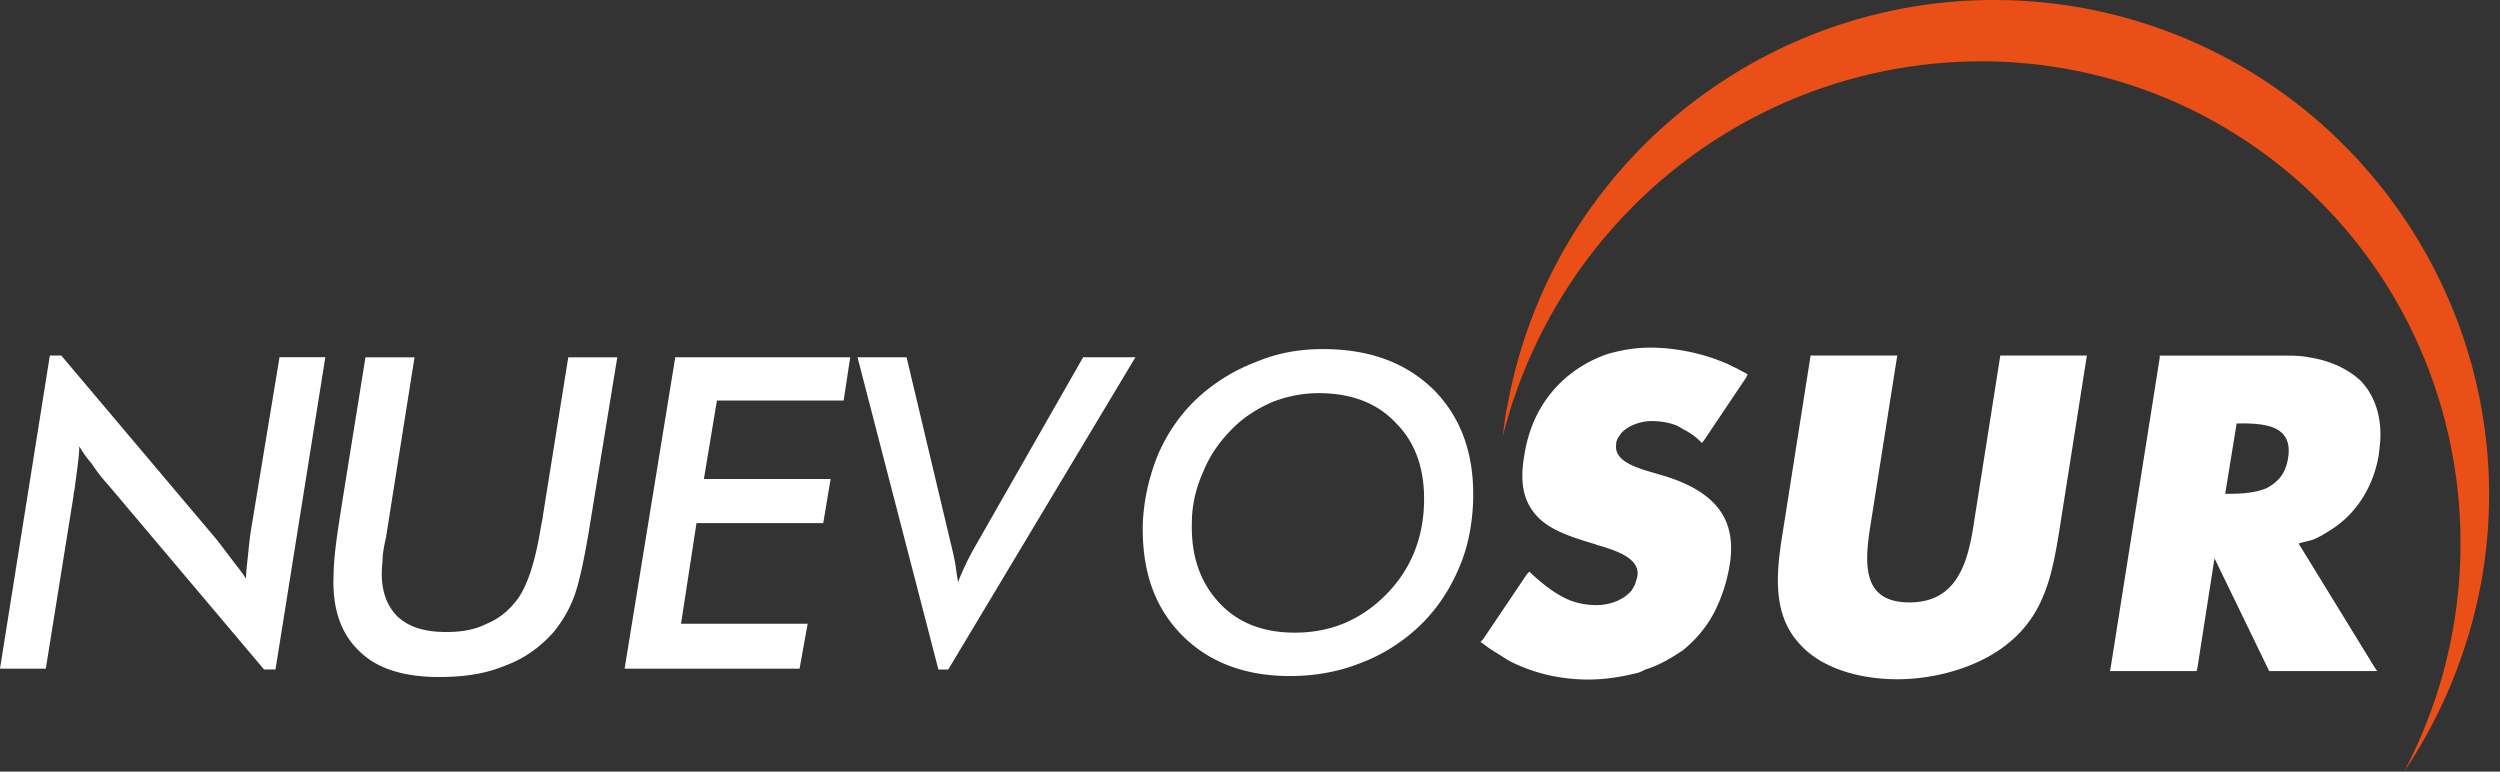
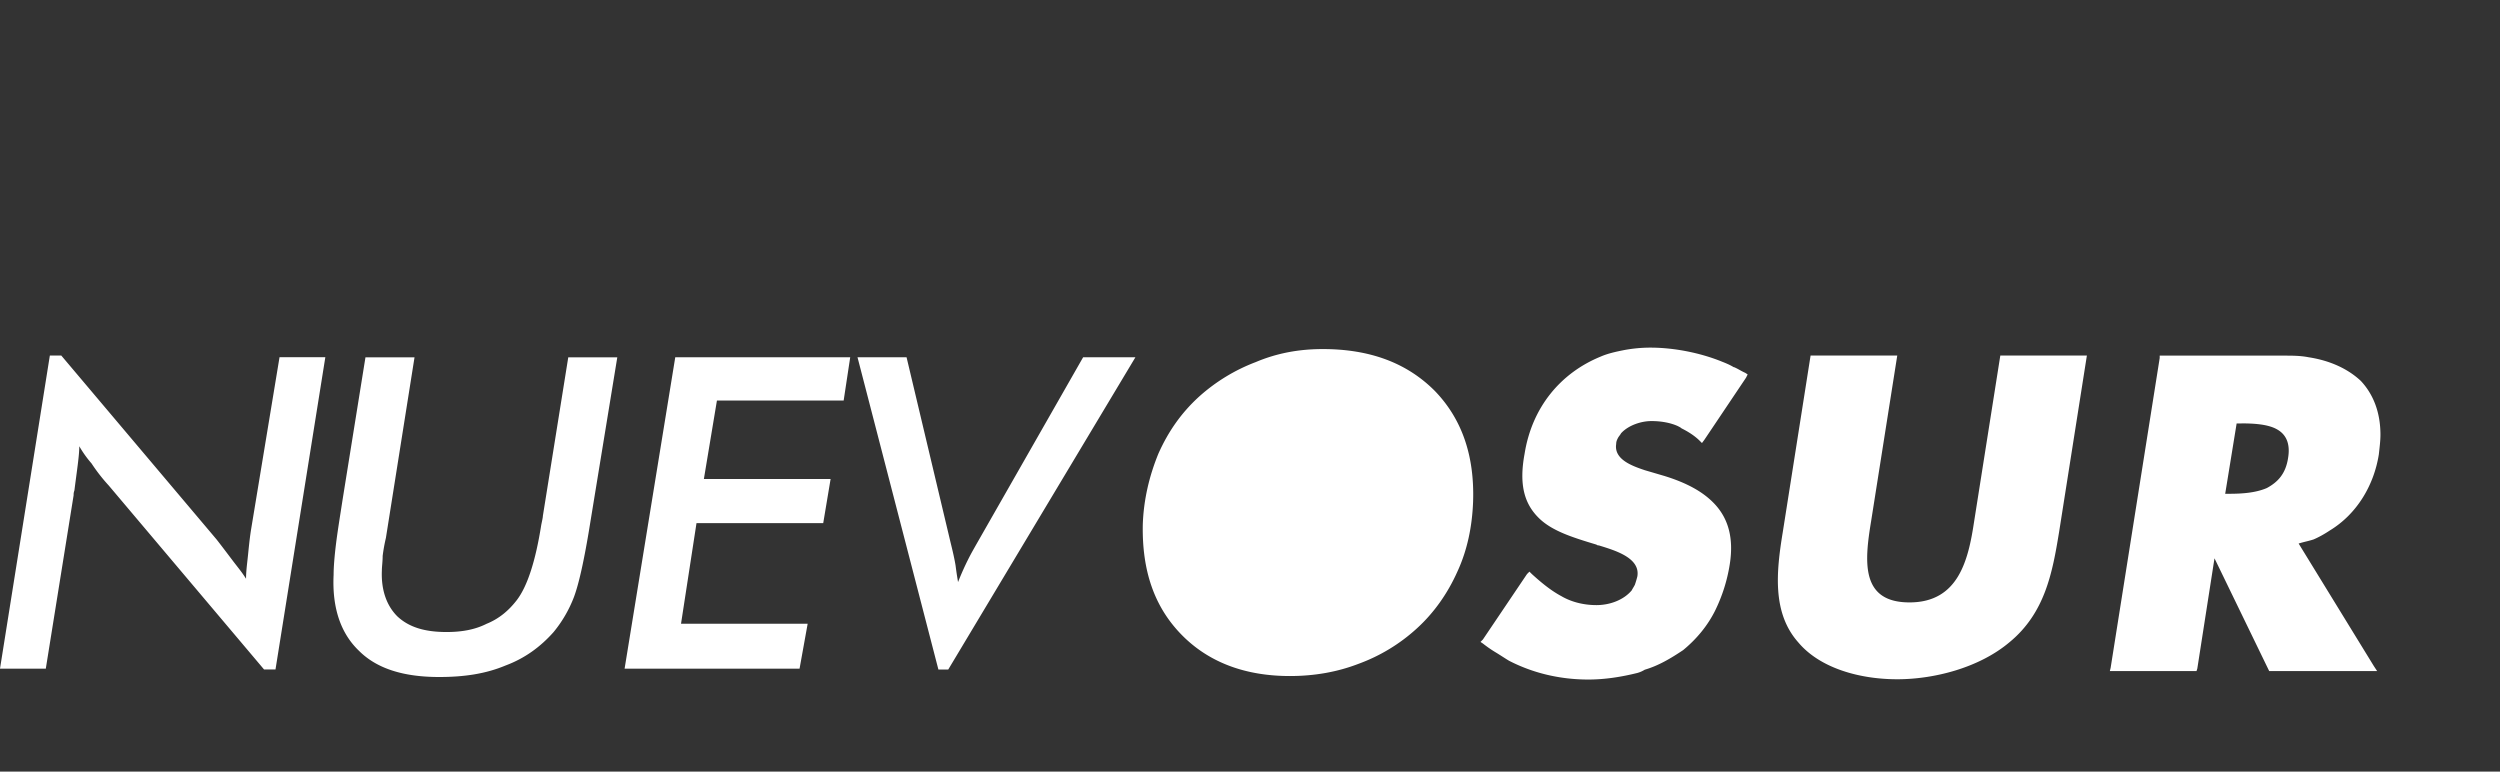
<svg xmlns="http://www.w3.org/2000/svg" width="162" height="50" fill="none">
  <rect width="100%" height="100%" fill="#333333" stroke="none" />
-   <path fill="#fff" fill-rule="evenodd" d="M0 43.328 3.23 23.04h.742l10.065 11.92c.374.479.688.899 1.01 1.324.32.426.635.793.897 1.22 0-.427.053-.846.105-1.325.053-.478.105-1.114.21-1.802l1.855-11.232h2.968l-3.23 20.237h-.741L7.045 31.46a11.154 11.154 0 0 1-1.114-1.43 6.909 6.909 0 0 1-.793-1.113c0 .635-.158 1.592-.315 2.857-.053.158-.053.21-.053.321L2.968 43.328H0ZM55.566 23.15h3.179l2.857 12.025c.158.636.263 1.114.321 1.482.053.425.105.74.158 1.061.21-.53.425-1.009.635-1.429.21-.426.426-.793.636-1.166l6.835-11.973h3.388l-12.13 20.237h-.636L55.566 23.15ZM92.278 32.574c.052-2.117-.53-3.866-1.802-5.138-1.219-1.324-2.916-1.96-5.033-1.96-1.061 0-2.065.21-3.021.584-.95.426-1.802.956-2.543 1.697-.845.846-1.481 1.75-1.907 2.805-.478 1.062-.74 2.17-.74 3.336-.053 2.117.53 3.814 1.75 5.138 1.218 1.324 2.857 1.96 4.927 1.96 2.28 0 4.24-.794 5.879-2.438 1.586-1.587 2.437-3.604 2.49-5.984ZM85.71 22.62c-1.534 0-2.968.263-4.345.846a11.684 11.684 0 0 0-3.656 2.228c-1.167 1.061-2.012 2.28-2.648 3.709-.583 1.428-.956 2.968-1.009 4.607-.052 2.968.74 5.295 2.49 7.097 1.75 1.802 4.13 2.7 7.045 2.7 1.587 0 3.074-.262 4.45-.793a11.38 11.38 0 0 0 3.762-2.28c1.114-1.009 2.012-2.28 2.647-3.71.636-1.375.951-2.915 1.01-4.501.104-3.021-.741-5.4-2.491-7.203-1.802-1.802-4.187-2.7-7.255-2.7ZM40.474 43.328l3.283-20.178h11.337l-.425 2.805h-8.212l-.846 5.086h8.212l-.478 2.857h-8.212l-1.003 6.52h8.206l-.525 2.91H40.474ZM26.862 23.15l-1.855 11.705a11.04 11.04 0 0 0-.21 1.166c0 .373-.052.688-.052.956-.053 1.272.315 2.28 1.009 2.969.74.688 1.75 1.009 3.178 1.009 1.01 0 1.855-.158 2.595-.531.794-.32 1.43-.846 1.96-1.534.688-.898 1.219-2.543 1.586-4.875.053-.263.105-.479.105-.584l1.645-10.275H40l-1.854 11.337c-.321 1.907-.636 3.336-.951 4.187a8.126 8.126 0 0 1-1.324 2.28c-.846.951-1.854 1.698-3.126 2.17-1.271.53-2.647.74-4.292.74-2.28 0-4.024-.53-5.19-1.697-1.167-1.113-1.75-2.752-1.645-4.927 0-.479.053-1.167.157-2.012.105-.846.263-1.803.426-2.864l1.481-9.214h3.179v-.006ZM112.351 23.786c.263.104.479.262.741.373l.157.105-.105.21-2.7 4.024-.157.21-.158-.158c-.32-.315-.74-.583-1.166-.793-.052-.052-.157-.105-.262-.157-.479-.21-1.062-.315-1.697-.315-.636 0-1.482.262-1.96.793-.053.105-.157.21-.21.32-.052.106-.105.21-.105.374-.157 1.009 1.061 1.429 1.855 1.697l1.271.373c1.376.426 2.543 1.01 3.336 1.907.793.898 1.166 2.117.898 3.814a10.46 10.46 0 0 1-.957 3.021c-.478.95-1.166 1.802-2.064 2.543-.793.53-1.592 1.009-2.49 1.271a1.823 1.823 0 0 1-.478.21c-1.062.263-2.117.426-3.179.426-1.854 0-3.604-.426-5.138-1.219-.262-.157-.583-.373-.845-.53a8.128 8.128 0 0 1-.846-.584l-.157-.105.157-.157 2.858-4.24.157-.157.158.157c.583.53 1.218 1.061 1.907 1.429.635.373 1.428.583 2.28.583.851 0 1.749-.32 2.28-.95.053-.106.158-.263.21-.374.053-.157.105-.32.158-.53.21-1.22-1.482-1.698-2.491-2.013-.07 0-.122-.017-.157-.052-1.592-.478-2.916-.898-3.762-1.75-.898-.898-1.271-2.117-.898-4.129.478-3.02 2.333-5.242 4.928-6.304.478-.21 1.009-.32 1.534-.426a9.289 9.289 0 0 1 1.697-.157c1.481 0 3.178.32 4.607.898.263.105.531.21.793.373M145.249 27.436c.793 0 1.697.053 2.28.374.583.315.898.898.741 1.854-.158 1.061-.688 1.586-1.377 1.96-.74.32-1.644.373-2.437.373h-.263l.741-4.555h.321l-.006-.006Zm4.66 7.523c-.321.105-.636.158-.957.263l4.876 7.943.21.32h-6.993l-.052-.104-3.494-7.203-1.114 7.15-.052.158h-5.616l.052-.21 3.179-20.074v-.157h8.001c.583 0 1.114 0 1.645.105 1.376.21 2.542.74 3.388 1.534.793.845 1.271 2.012 1.271 3.493 0 .373-.052.793-.105 1.271-.32 2.012-1.429 3.867-3.178 4.928-.315.21-.688.426-1.061.584ZM129.62 23.04l-1.697 10.753c-.374 2.49-1.009 5.243-4.188 5.243-3.178 0-2.916-2.648-2.49-5.243l1.697-10.754h-5.616l-1.802 11.442c-.426 2.595-.688 5.243 1.009 7.15 1.429 1.697 4.024 2.385 6.409 2.385 2.386 0 5.296-.74 7.255-2.385 2.333-1.907 2.805-4.555 3.231-7.15l1.802-11.442h-5.616.006Z" clip-rule="evenodd" />
-   <path fill="#E94F16" fill-rule="evenodd" d="M135.026.528c17.373 3.23 28.921 19.916 25.742 37.29A32.686 32.686 0 0 1 155.788 50c6.887-13.08 3.919-29.556-7.891-39.144-13.454-10.859-33.265-8.63-44.334 5.033a32.41 32.41 0 0 0-6.2 12.445c.106-.688.158-1.376.322-2.064C100.862 8.844 117.6-2.65 135.025.528Z" clip-rule="evenodd" />
+   <path fill="#fff" fill-rule="evenodd" d="M0 43.328 3.23 23.04h.742l10.065 11.92c.374.479.688.899 1.01 1.324.32.426.635.793.897 1.22 0-.427.053-.846.105-1.325.053-.478.105-1.114.21-1.802l1.855-11.232h2.968l-3.23 20.237h-.741L7.045 31.46a11.154 11.154 0 0 1-1.114-1.43 6.909 6.909 0 0 1-.793-1.113c0 .635-.158 1.592-.315 2.857-.053.158-.053.21-.053.321L2.968 43.328H0ZM55.566 23.15h3.179l2.857 12.025c.158.636.263 1.114.321 1.482.053.425.105.74.158 1.061.21-.53.425-1.009.635-1.429.21-.426.426-.793.636-1.166l6.835-11.973h3.388l-12.13 20.237h-.636L55.566 23.15ZM92.278 32.574ZM85.71 22.62c-1.534 0-2.968.263-4.345.846a11.684 11.684 0 0 0-3.656 2.228c-1.167 1.061-2.012 2.28-2.648 3.709-.583 1.428-.956 2.968-1.009 4.607-.052 2.968.74 5.295 2.49 7.097 1.75 1.802 4.13 2.7 7.045 2.7 1.587 0 3.074-.262 4.45-.793a11.38 11.38 0 0 0 3.762-2.28c1.114-1.009 2.012-2.28 2.647-3.71.636-1.375.951-2.915 1.01-4.501.104-3.021-.741-5.4-2.491-7.203-1.802-1.802-4.187-2.7-7.255-2.7ZM40.474 43.328l3.283-20.178h11.337l-.425 2.805h-8.212l-.846 5.086h8.212l-.478 2.857h-8.212l-1.003 6.52h8.206l-.525 2.91H40.474ZM26.862 23.15l-1.855 11.705a11.04 11.04 0 0 0-.21 1.166c0 .373-.052.688-.052.956-.053 1.272.315 2.28 1.009 2.969.74.688 1.75 1.009 3.178 1.009 1.01 0 1.855-.158 2.595-.531.794-.32 1.43-.846 1.96-1.534.688-.898 1.219-2.543 1.586-4.875.053-.263.105-.479.105-.584l1.645-10.275H40l-1.854 11.337c-.321 1.907-.636 3.336-.951 4.187a8.126 8.126 0 0 1-1.324 2.28c-.846.951-1.854 1.698-3.126 2.17-1.271.53-2.647.74-4.292.74-2.28 0-4.024-.53-5.19-1.697-1.167-1.113-1.75-2.752-1.645-4.927 0-.479.053-1.167.157-2.012.105-.846.263-1.803.426-2.864l1.481-9.214h3.179v-.006ZM112.351 23.786c.263.104.479.262.741.373l.157.105-.105.21-2.7 4.024-.157.21-.158-.158c-.32-.315-.74-.583-1.166-.793-.052-.052-.157-.105-.262-.157-.479-.21-1.062-.315-1.697-.315-.636 0-1.482.262-1.96.793-.053.105-.157.21-.21.32-.052.106-.105.21-.105.374-.157 1.009 1.061 1.429 1.855 1.697l1.271.373c1.376.426 2.543 1.01 3.336 1.907.793.898 1.166 2.117.898 3.814a10.46 10.46 0 0 1-.957 3.021c-.478.95-1.166 1.802-2.064 2.543-.793.53-1.592 1.009-2.49 1.271a1.823 1.823 0 0 1-.478.21c-1.062.263-2.117.426-3.179.426-1.854 0-3.604-.426-5.138-1.219-.262-.157-.583-.373-.845-.53a8.128 8.128 0 0 1-.846-.584l-.157-.105.157-.157 2.858-4.24.157-.157.158.157c.583.53 1.218 1.061 1.907 1.429.635.373 1.428.583 2.28.583.851 0 1.749-.32 2.28-.95.053-.106.158-.263.21-.374.053-.157.105-.32.158-.53.21-1.22-1.482-1.698-2.491-2.013-.07 0-.122-.017-.157-.052-1.592-.478-2.916-.898-3.762-1.75-.898-.898-1.271-2.117-.898-4.129.478-3.02 2.333-5.242 4.928-6.304.478-.21 1.009-.32 1.534-.426a9.289 9.289 0 0 1 1.697-.157c1.481 0 3.178.32 4.607.898.263.105.531.21.793.373M145.249 27.436c.793 0 1.697.053 2.28.374.583.315.898.898.741 1.854-.158 1.061-.688 1.586-1.377 1.96-.74.32-1.644.373-2.437.373h-.263l.741-4.555h.321l-.006-.006Zm4.66 7.523c-.321.105-.636.158-.957.263l4.876 7.943.21.32h-6.993l-.052-.104-3.494-7.203-1.114 7.15-.052.158h-5.616l.052-.21 3.179-20.074v-.157h8.001c.583 0 1.114 0 1.645.105 1.376.21 2.542.74 3.388 1.534.793.845 1.271 2.012 1.271 3.493 0 .373-.052.793-.105 1.271-.32 2.012-1.429 3.867-3.178 4.928-.315.21-.688.426-1.061.584ZM129.62 23.04l-1.697 10.753c-.374 2.49-1.009 5.243-4.188 5.243-3.178 0-2.916-2.648-2.49-5.243l1.697-10.754h-5.616l-1.802 11.442c-.426 2.595-.688 5.243 1.009 7.15 1.429 1.697 4.024 2.385 6.409 2.385 2.386 0 5.296-.74 7.255-2.385 2.333-1.907 2.805-4.555 3.231-7.15l1.802-11.442h-5.616.006Z" clip-rule="evenodd" />
</svg>